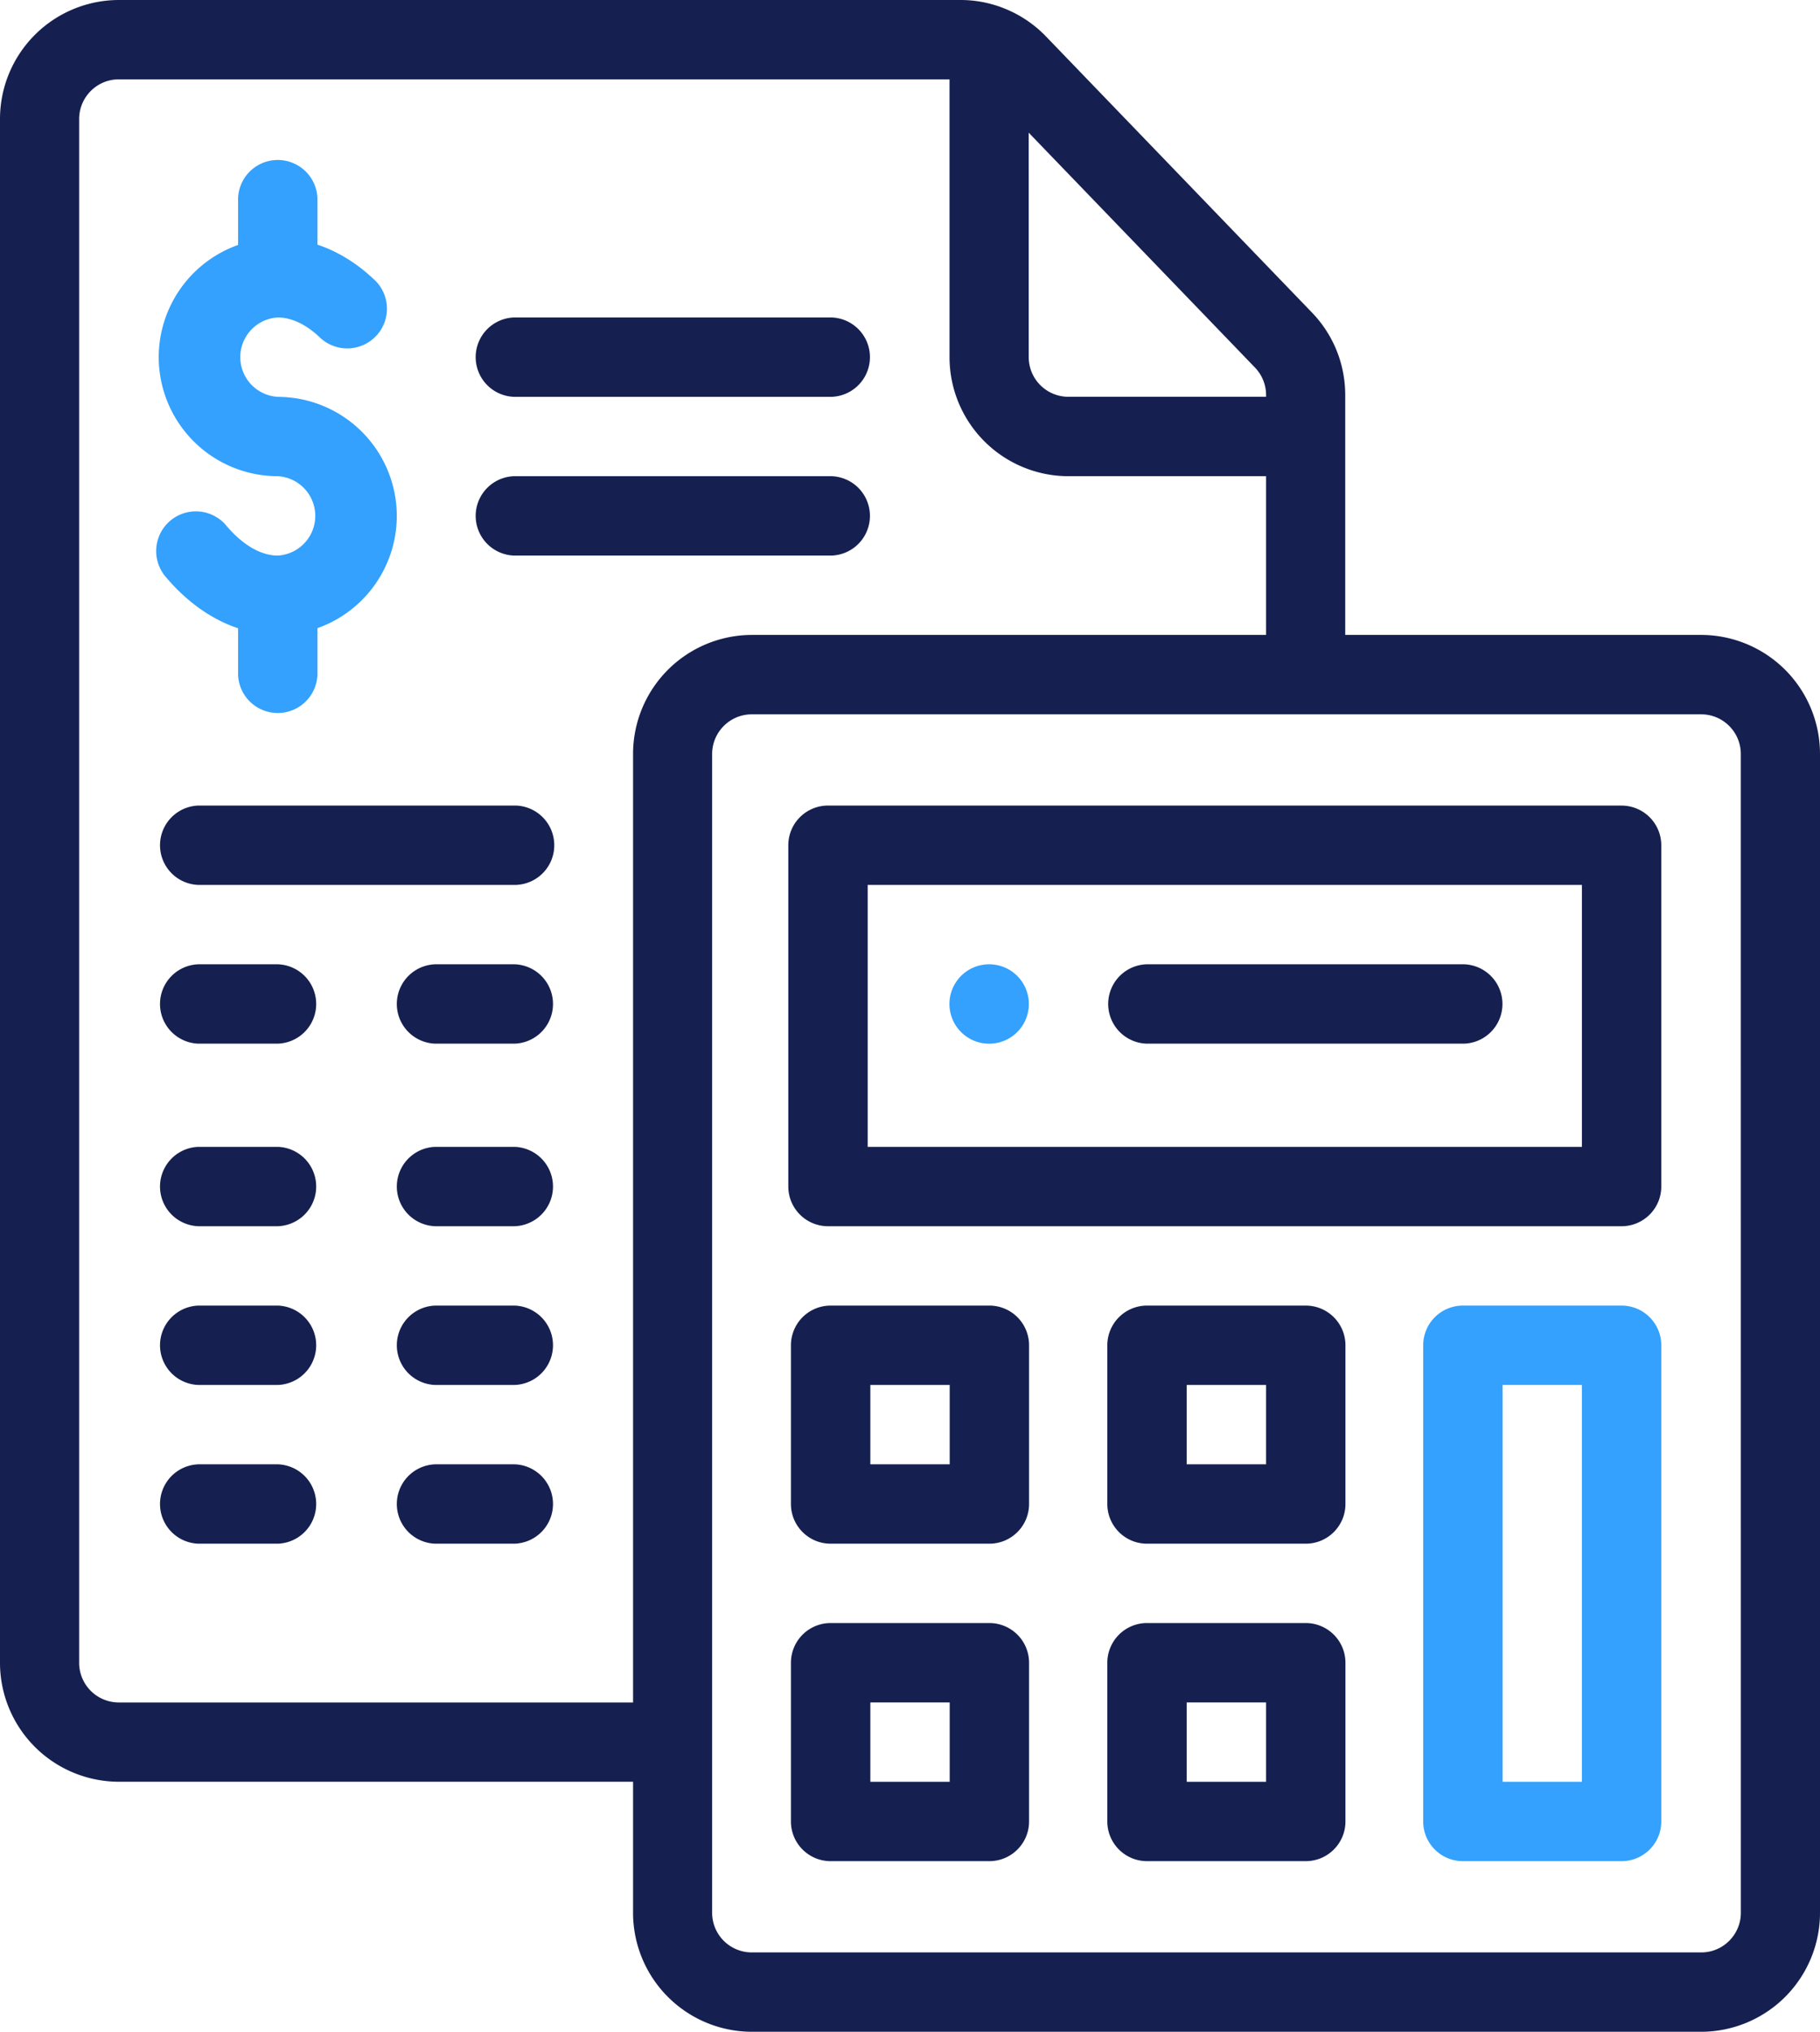
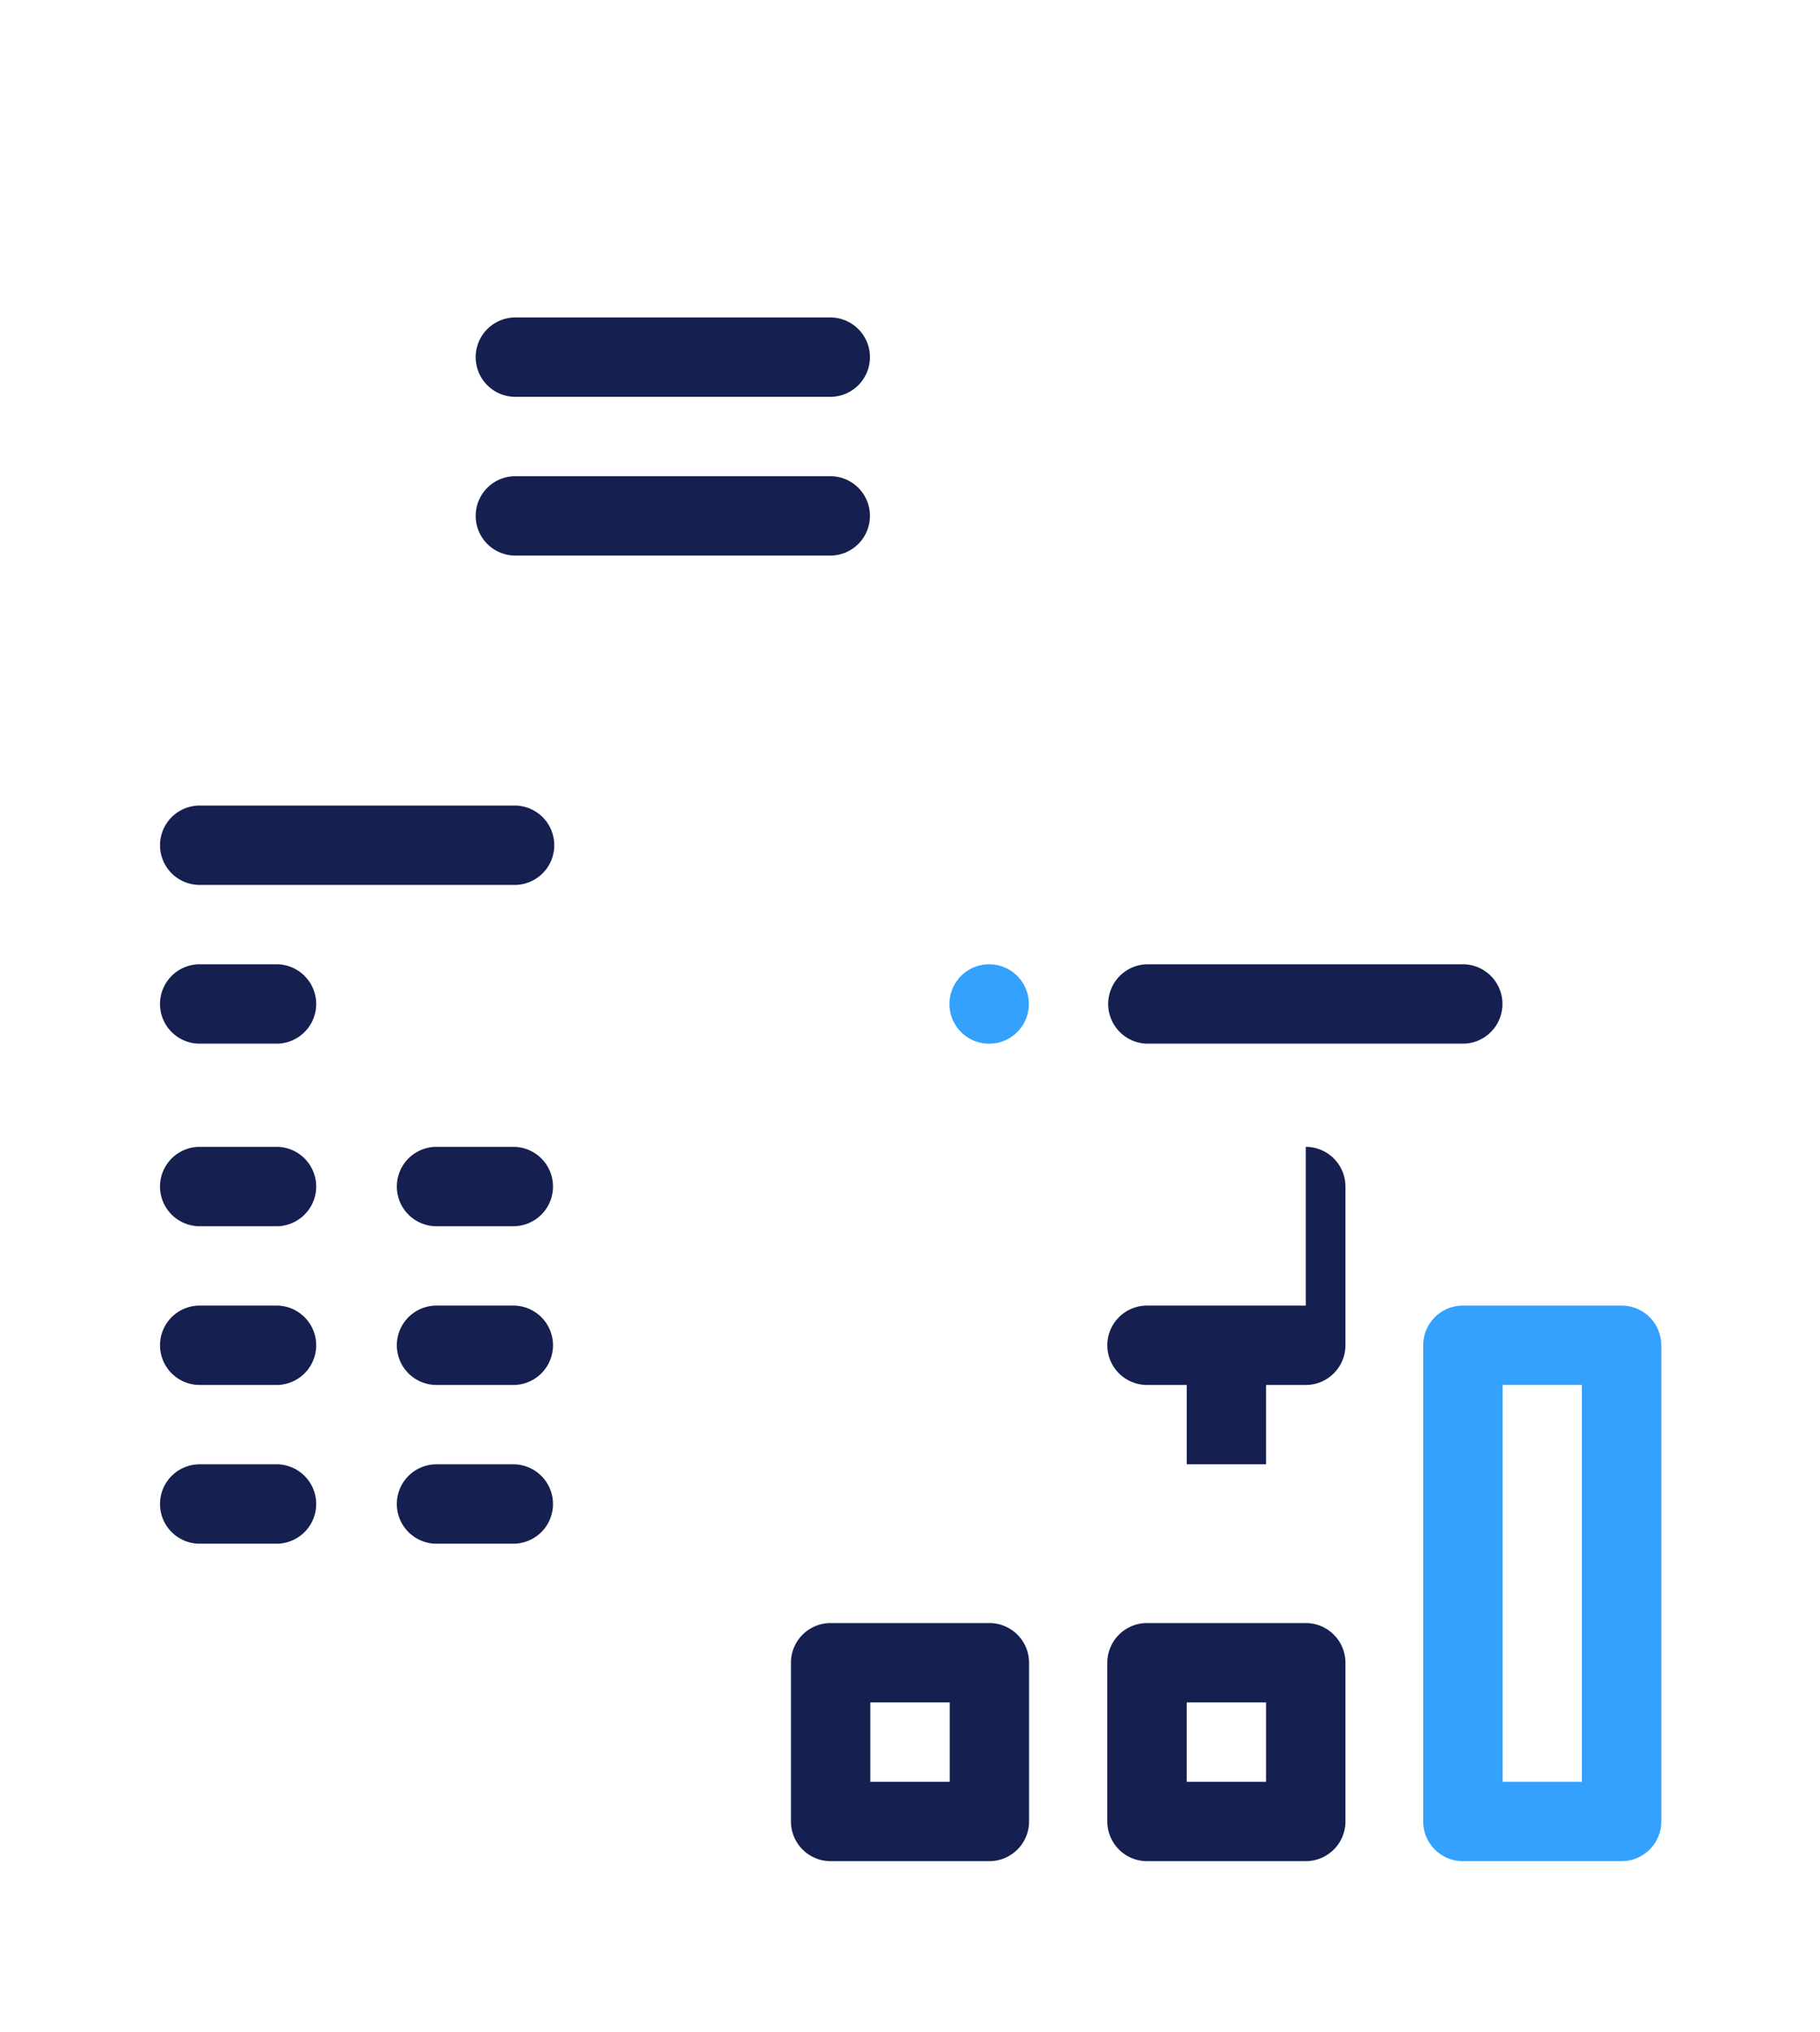
<svg xmlns="http://www.w3.org/2000/svg" width="43" height="48" viewBox="0 0 43 48">
  <g>
    <g>
      <g>
        <g>
          <g>
            <path fill="#33a1fd" d="M23.37 22.781a.938.938 0 1 0 0 1.876.938.938 0 0 0 0-1.876z" />
          </g>
        </g>
      </g>
      <g>
        <g>
          <g>
-             <path fill="#33a1fd" d="M6.563 9.375a.939.939 0 0 1 0-1.875c.332 0 .682.17 1.013.49A.938.938 0 0 0 8.88 6.643c-.475-.46-.952-.721-1.38-.863V4.687a.938.938 0 0 0-1.875 0v1.1a2.817 2.817 0 0 0-1.875 2.65 2.816 2.816 0 0 0 2.813 2.813.939.939 0 0 1 0 1.875c-.401 0-.833-.252-1.218-.71a.937.937 0 1 0-1.435 1.207c.501.597 1.09 1.012 1.715 1.221v1.094a.938.938 0 0 0 1.875 0V14.84a2.817 2.817 0 0 0 1.875-2.652 2.816 2.816 0 0 0-2.812-2.812z" />
-           </g>
+             </g>
        </g>
      </g>
      <g>
        <g>
          <g>
-             <path fill="#152050" d="M22.438 34.594h-1.875v-1.875h1.875zm.937-3.75h-3.75a.938.938 0 0 0-.938.937v3.75c0 .518.42.938.938.938h3.75c.518 0 .938-.42.938-.938v-3.75a.938.938 0 0 0-.938-.937z" />
-           </g>
+             </g>
        </g>
      </g>
      <g>
        <g>
          <g>
-             <path fill="#152050" d="M29.913 34.594h-1.875v-1.875h1.875zm.937-3.75H27.1a.938.938 0 0 0-.938.937v3.75c0 .518.42.938.938.938h3.75c.518 0 .938-.42.938-.938v-3.75a.938.938 0 0 0-.938-.937z" />
+             <path fill="#152050" d="M29.913 34.594h-1.875v-1.875h1.875zm.937-3.75H27.1a.938.938 0 0 0-.938.937c0 .518.42.938.938.938h3.75c.518 0 .938-.42.938-.938v-3.75a.938.938 0 0 0-.938-.937z" />
          </g>
        </g>
      </g>
      <g>
        <g>
          <g>
            <path fill="#152050" d="M22.438 42.094h-1.875v-1.875h1.875zm.937-3.75h-3.75a.938.938 0 0 0-.938.937v3.75c0 .518.42.938.938.938h3.75c.518 0 .938-.42.938-.938v-3.75a.938.938 0 0 0-.938-.937z" />
          </g>
        </g>
      </g>
      <g>
        <g>
          <g>
            <path fill="#152050" d="M29.913 42.094h-1.875v-1.875h1.875zm.937-3.75H27.1a.938.938 0 0 0-.938.937v3.75c0 .518.42.938.938.938h3.75c.518 0 .938-.42.938-.938v-3.75a.938.938 0 0 0-.938-.937z" />
          </g>
        </g>
      </g>
      <g>
        <g>
          <g>
            <path fill="#33a1fd" d="M37.375 42.094H35.5v-9.375h1.875zm.938-11.25h-3.75a.938.938 0 0 0-.938.937v11.25c0 .518.42.938.938.938h3.75c.517 0 .937-.42.937-.938v-11.25a.938.938 0 0 0-.938-.937z" />
          </g>
        </g>
      </g>
      <g>
        <g>
          <g>
-             <path fill="#152050" d="M37.375 27.094H20.5v-6.188h16.875zm.938-8.063h-18.75a.938.938 0 0 0-.938.938v8.062c0 .518.42.938.938.938h18.75c.517 0 .937-.42.937-.938V19.97a.938.938 0 0 0-.938-.938z" />
-           </g>
+             </g>
        </g>
      </g>
      <g>
        <g>
          <g>
-             <path fill="#152050" d="M41.13 45.188c0 .516-.419.937-.934.937H17.76a.937.937 0 0 1-.935-.938V17.814c0-.517.42-.938.935-.938h22.435c.515 0 .934.42.934.938zM14.957 17.811V40.22H2.804a.937.937 0 0 1-.934-.938V2.813c0-.517.419-.938.934-.938h19.63v6.563a2.812 2.812 0 0 0 2.805 2.812h4.674V15H17.761a2.812 2.812 0 0 0-2.804 2.813zm9.347-14.677l5.347 5.55c.169.176.262.407.262.652v.038H25.24a.937.937 0 0 1-.935-.938zM31.783 15V9.337c0-.734-.28-1.429-.788-1.955L24.71.858a2.81 2.81 0 0 0-.998-.665L23.71.192A2.775 2.775 0 0 0 22.693 0H2.804A2.812 2.812 0 0 0 0 2.813V39.28a2.812 2.812 0 0 0 2.804 2.813h12.153v3.093A2.812 2.812 0 0 0 17.76 48h22.435A2.812 2.812 0 0 0 43 45.187V17.814A2.812 2.812 0 0 0 40.196 15z" />
-           </g>
+             </g>
        </g>
      </g>
      <g>
        <g>
          <g>
            <path fill="#152050" d="M34.59 22.781h-7.5a.938.938 0 0 0 0 1.875h7.5a.938.938 0 0 0 0-1.875z" />
          </g>
        </g>
      </g>
      <g>
        <g>
          <g>
            <path fill="#152050" d="M19.646 11.25h-7.5a.938.938 0 0 0 0 1.875h7.5a.938.938 0 0 0 0-1.875z" />
          </g>
        </g>
      </g>
      <g>
        <g>
          <g>
            <path fill="#152050" d="M19.646 7.5h-7.5a.938.938 0 0 0 0 1.875h7.5a.938.938 0 0 0 0-1.875z" />
          </g>
        </g>
      </g>
      <g>
        <g>
          <g>
            <path fill="#152050" d="M12.188 19.031h-7.5a.938.938 0 0 0 0 1.875h7.5a.938.938 0 0 0 0-1.875z" />
          </g>
        </g>
      </g>
      <g>
        <g>
          <g>
            <path fill="#152050" d="M6.563 22.781H4.688a.938.938 0 0 0 0 1.875h1.875a.938.938 0 0 0 0-1.875z" />
          </g>
        </g>
      </g>
      <g>
        <g>
          <g>
-             <path fill="#152050" d="M12.158 22.781h-1.875a.938.938 0 0 0 0 1.875h1.875a.938.938 0 0 0 0-1.875z" />
-           </g>
+             </g>
        </g>
      </g>
      <g>
        <g>
          <g>
            <path fill="#152050" d="M6.563 27.094H4.688a.938.938 0 0 0 0 1.875h1.875a.938.938 0 0 0 0-1.875z" />
          </g>
        </g>
      </g>
      <g>
        <g>
          <g>
            <path fill="#152050" d="M12.158 27.094h-1.875a.938.938 0 0 0 0 1.875h1.875a.938.938 0 0 0 0-1.875z" />
          </g>
        </g>
      </g>
      <g>
        <g>
          <g>
            <path fill="#152050" d="M6.563 30.844H4.688a.938.938 0 0 0 0 1.875h1.875a.938.938 0 0 0 0-1.875z" />
          </g>
        </g>
      </g>
      <g>
        <g>
          <g>
            <path fill="#152050" d="M12.158 30.844h-1.875a.938.938 0 0 0 0 1.875h1.875a.938.938 0 0 0 0-1.875z" />
          </g>
        </g>
      </g>
      <g>
        <g>
          <g>
            <path fill="#152050" d="M6.563 34.594H4.688a.938.938 0 0 0 0 1.875h1.875a.938.938 0 0 0 0-1.875z" />
          </g>
        </g>
      </g>
      <g>
        <g>
          <g>
            <path fill="#152050" d="M12.158 34.594h-1.875a.938.938 0 0 0 0 1.875h1.875a.938.938 0 0 0 0-1.875z" />
          </g>
        </g>
      </g>
    </g>
  </g>
</svg>